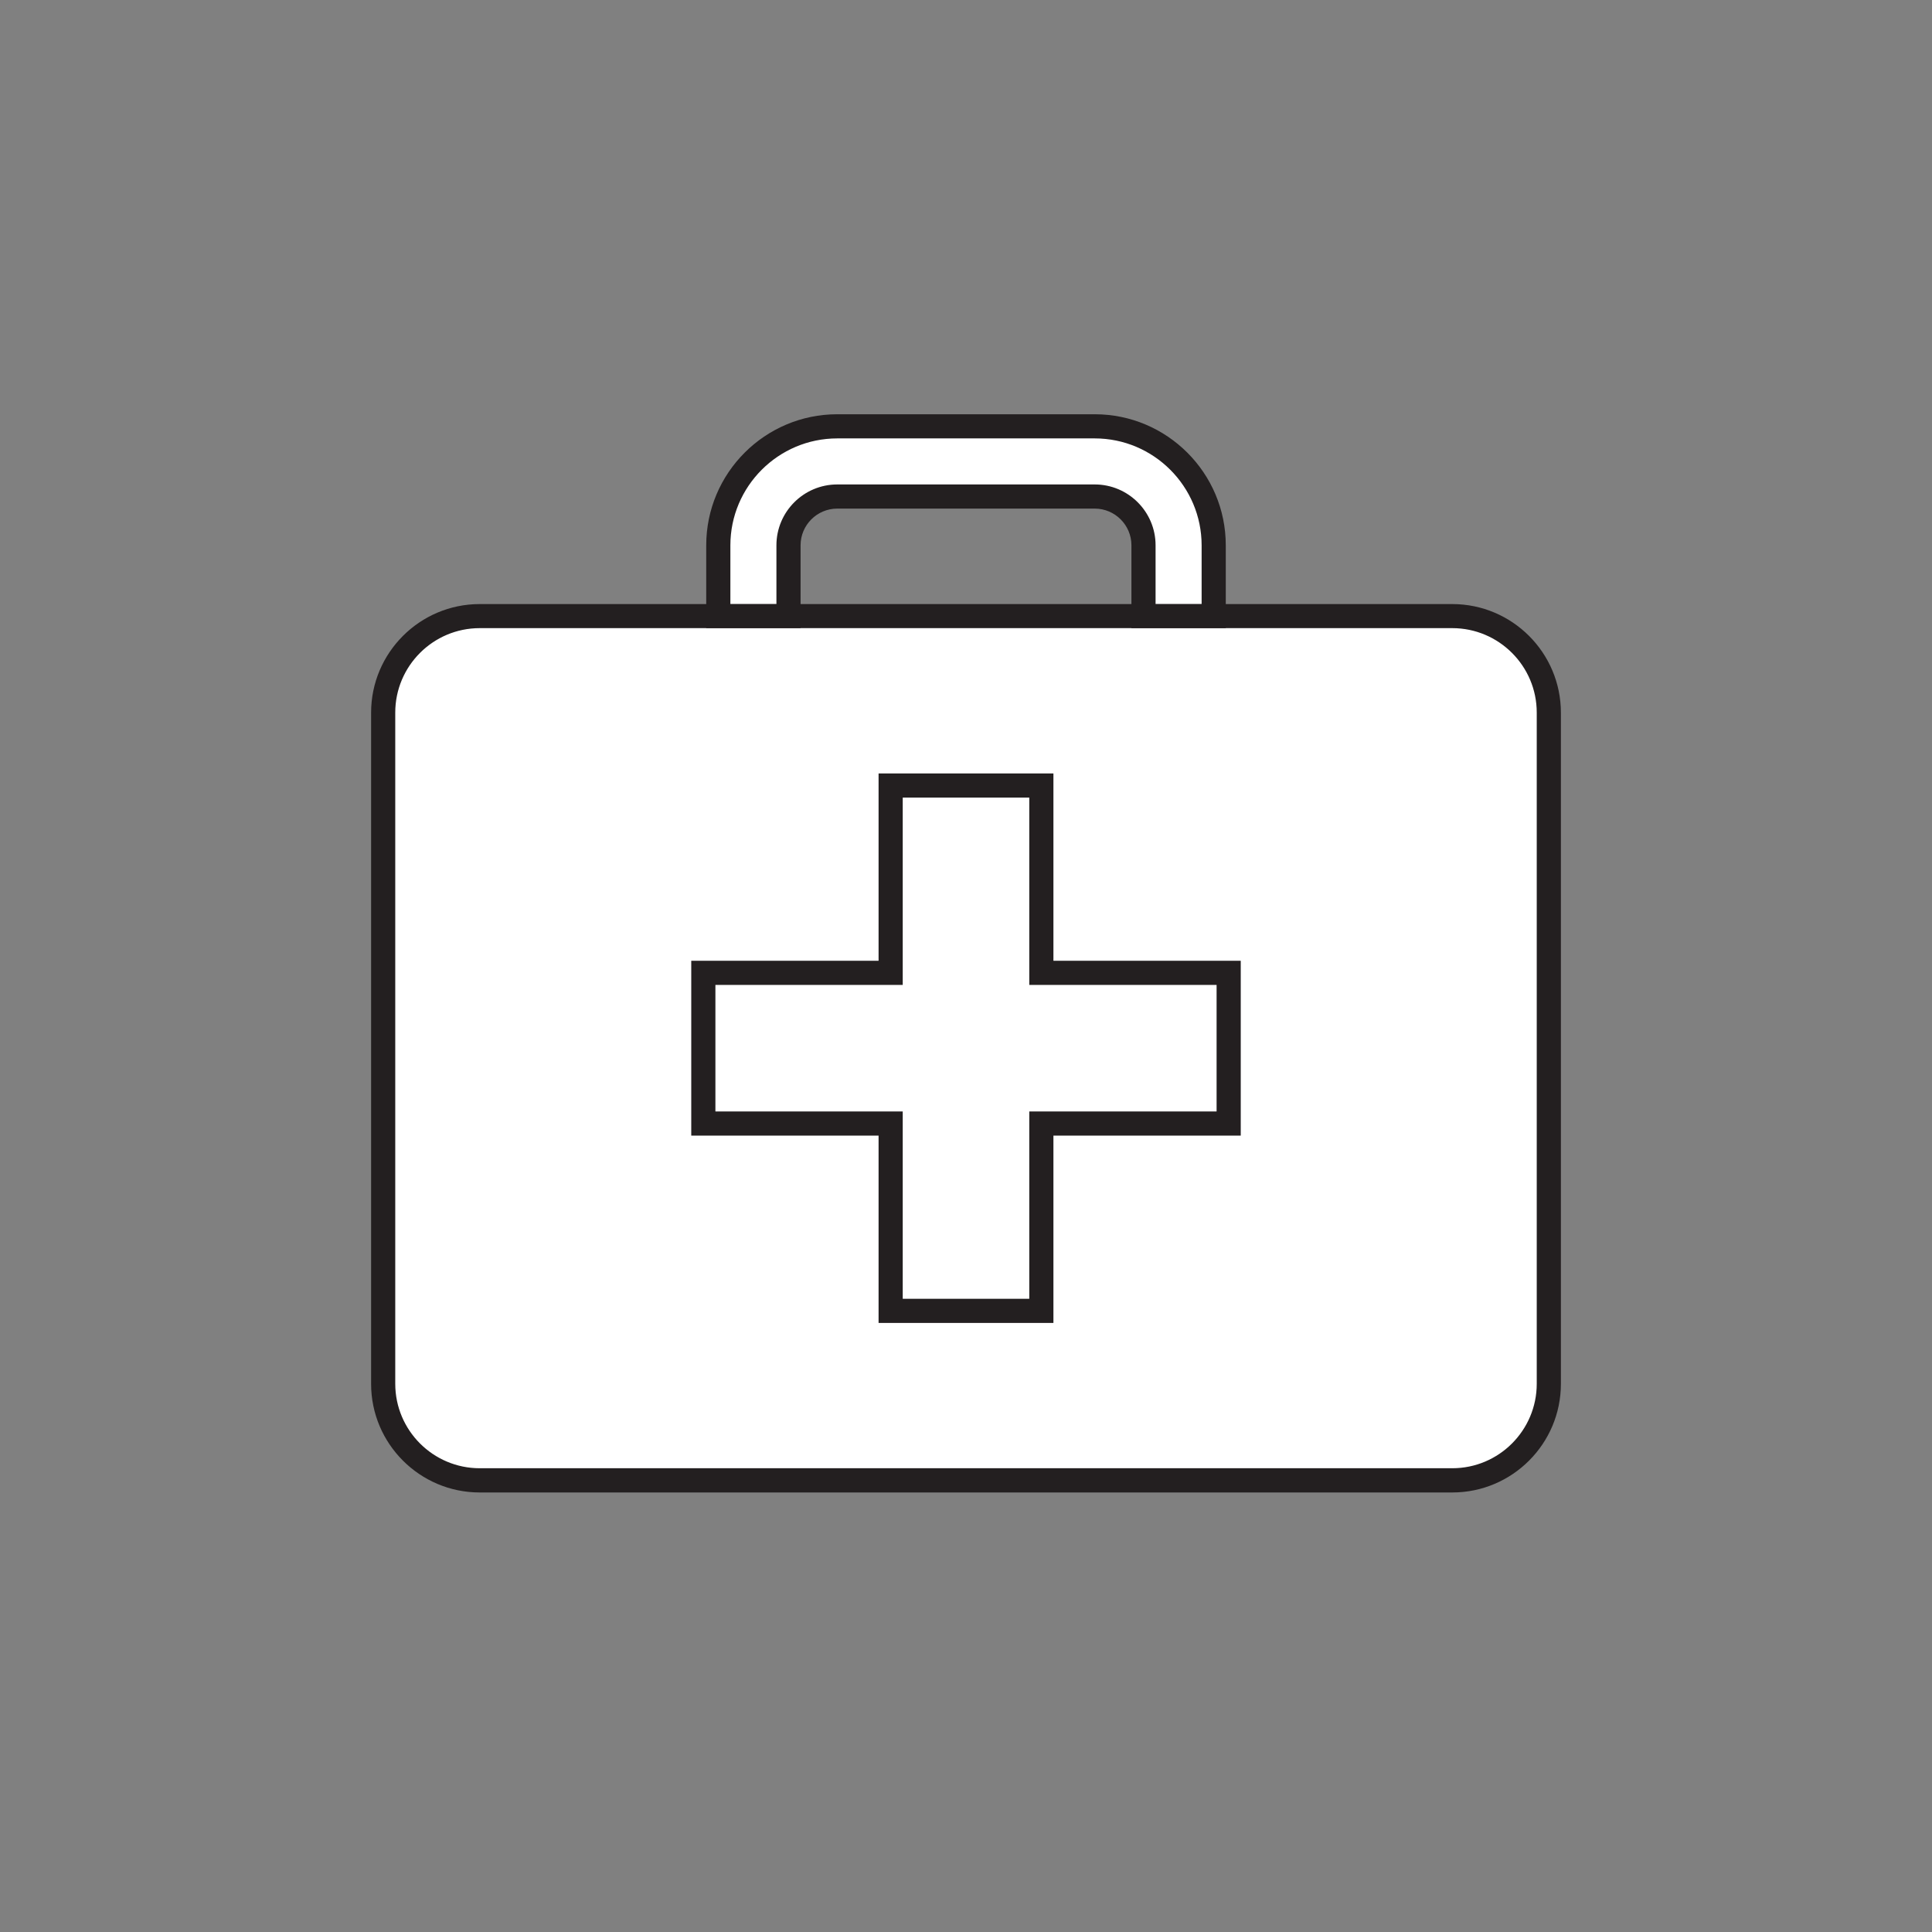
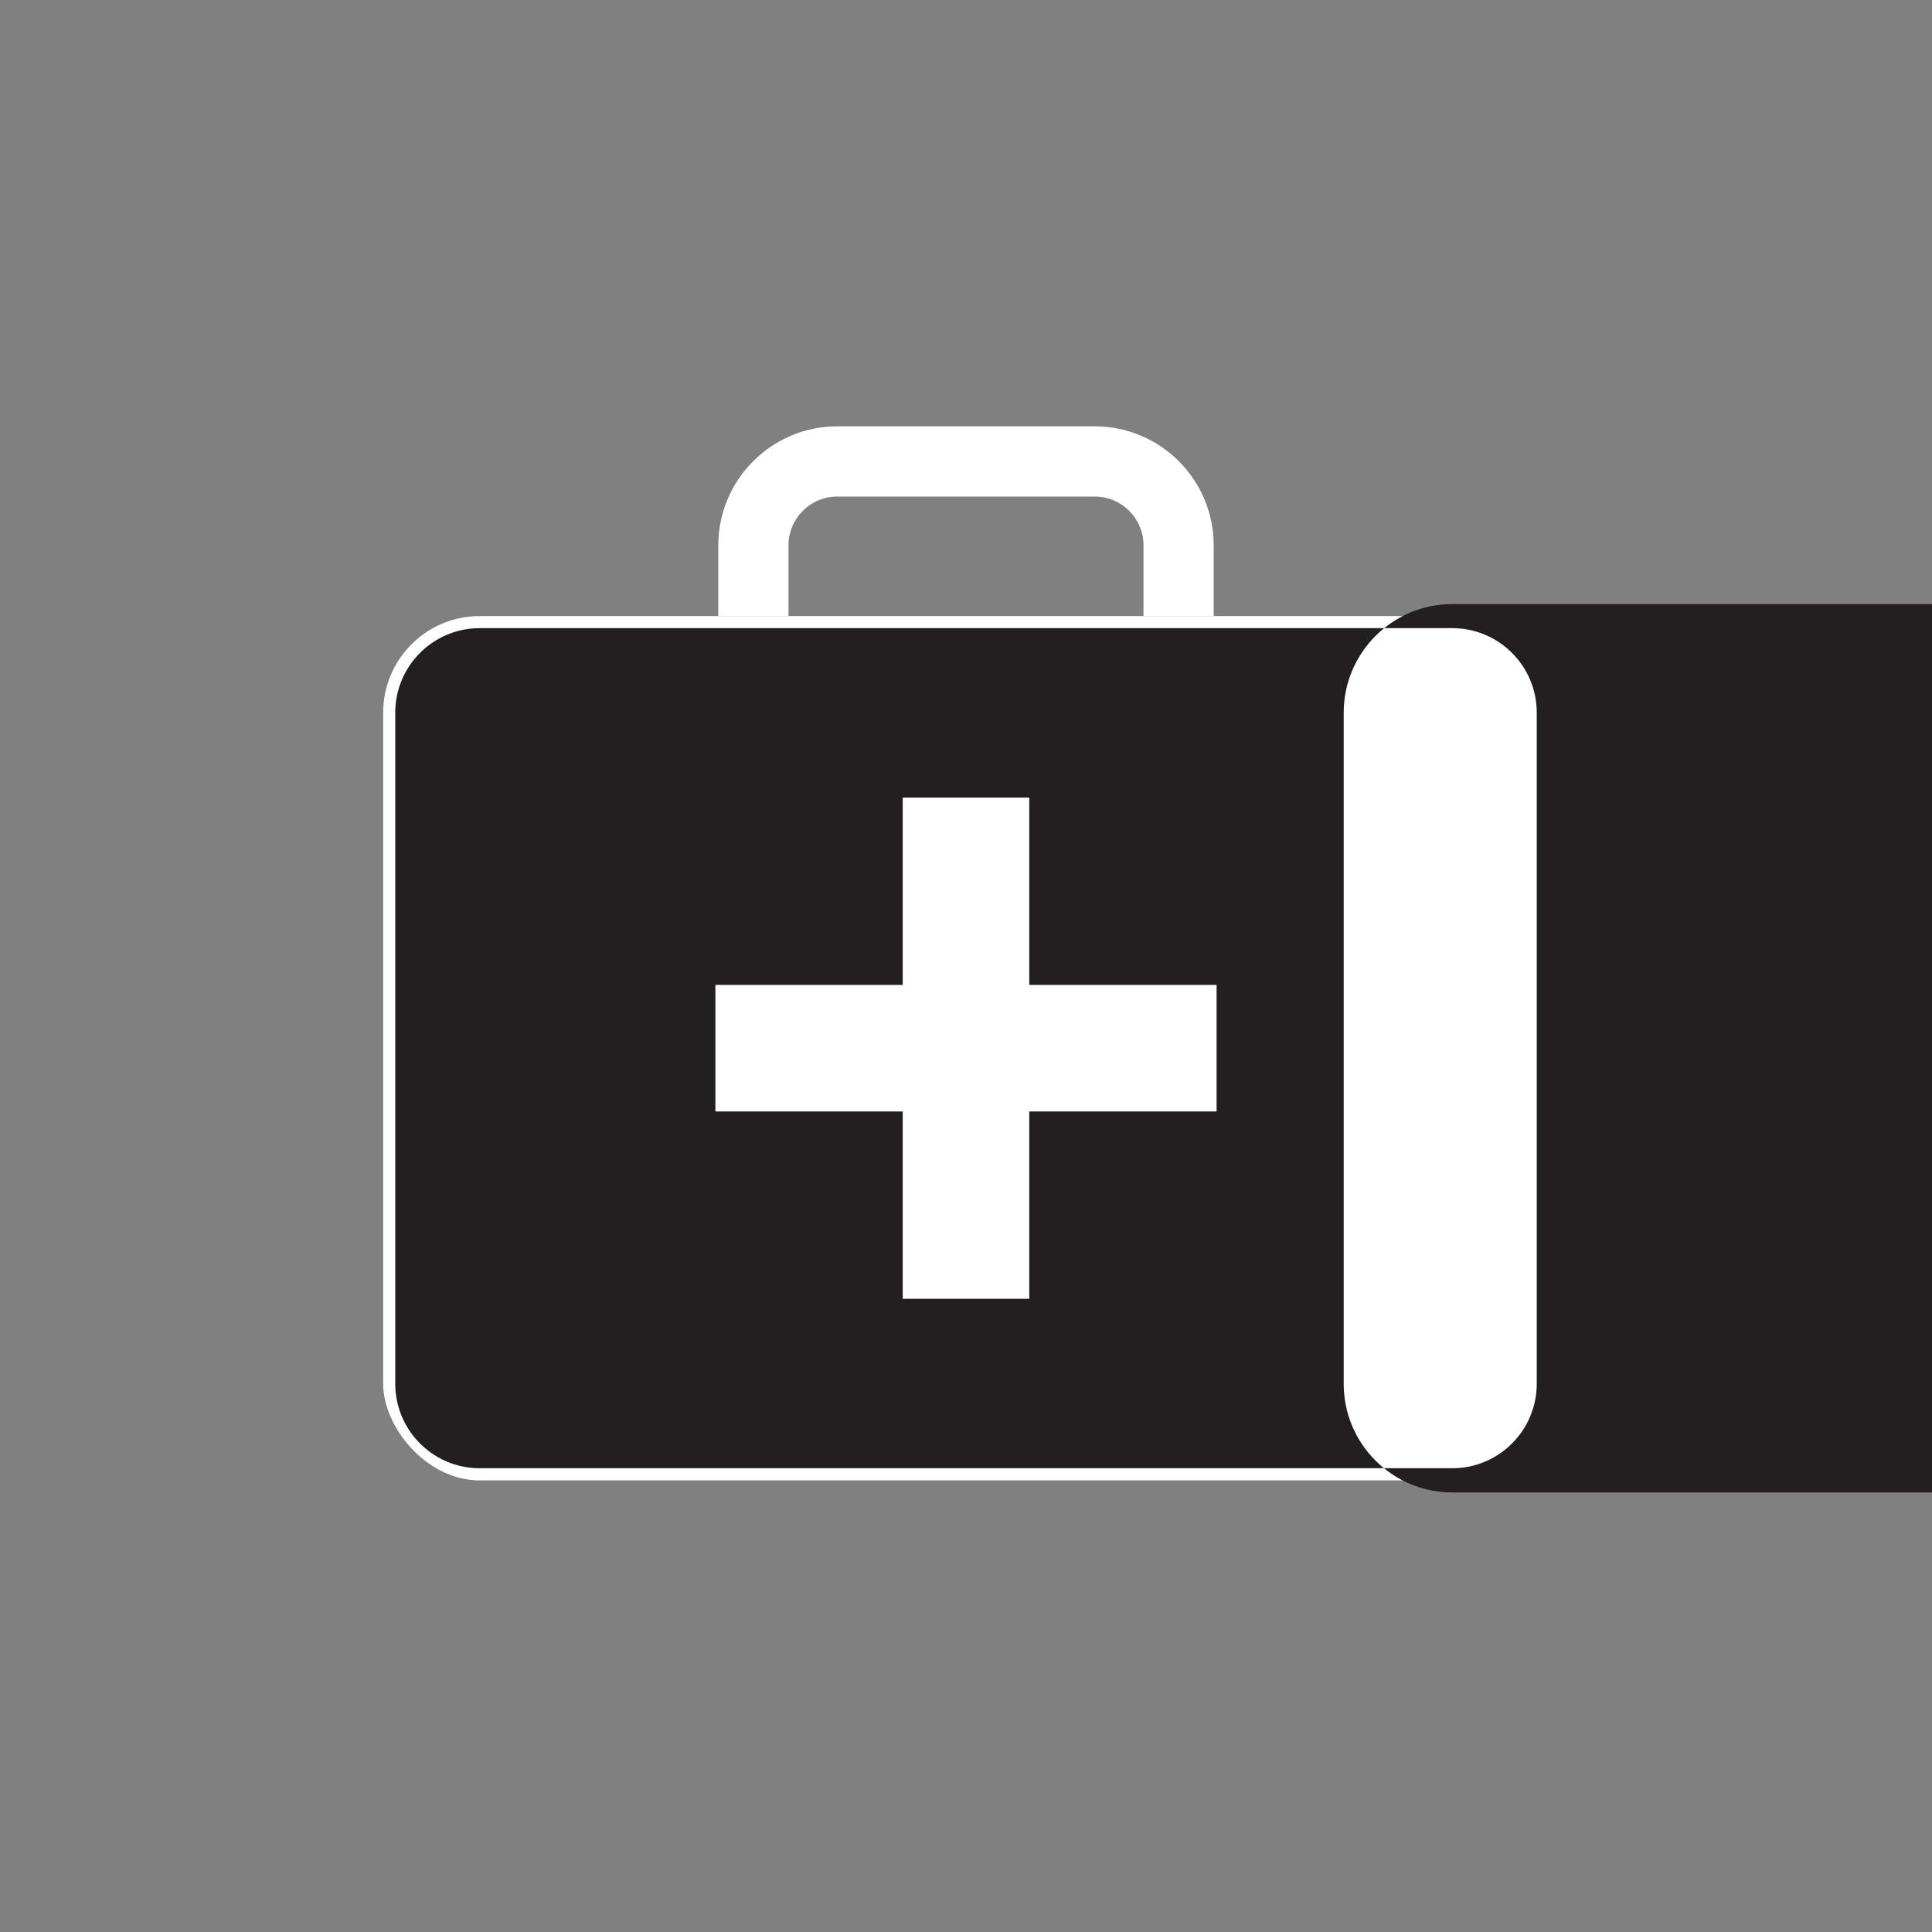
<svg xmlns="http://www.w3.org/2000/svg" height="72" viewBox="0 0 240 240" width="72">
  <rect x="0" y="0" width="240" height="240" fill="#808080" stroke="none" />
  <rect fill="#fff" height="107.37" rx="11.99" width="144.8" x="47.6" y="76.53" />
-   <path d="m180.41 185.4h-120.82c-7.44 0-13.49-6.05-13.49-13.49v-83.38c0-7.44 6.05-13.49 13.49-13.49h120.82c7.44 0 13.49 6.05 13.49 13.49v83.38c0 7.44-6.05 13.49-13.49 13.49zm-120.82-107.37c-5.79 0-10.49 4.71-10.49 10.49v83.38c0 5.79 4.71 10.49 10.49 10.49h120.82c5.79 0 10.49-4.71 10.49-10.49v-83.38c0-5.79-4.71-10.49-10.49-10.49z" fill="#231f20" />
+   <path d="m180.41 185.4c-7.44 0-13.49-6.05-13.49-13.49v-83.38c0-7.44 6.05-13.49 13.49-13.49h120.82c7.44 0 13.49 6.05 13.49 13.49v83.38c0 7.44-6.05 13.49-13.49 13.49zm-120.82-107.37c-5.79 0-10.49 4.71-10.49 10.49v83.38c0 5.79 4.71 10.49 10.49 10.49h120.82c5.79 0 10.49-4.71 10.49-10.49v-83.38c0-5.79-4.71-10.49-10.49-10.49z" fill="#231f20" />
  <path d="m152.63 120.85h-23.27v-23.27h-18.72v23.27h-23.27v18.72h23.27v23.27h18.72v-23.27h23.27z" fill="#fff" />
  <path d="m130.86 164.34h-21.72v-23.27h-23.27v-21.72h23.27v-23.27h21.72v23.27h23.27v21.72h-23.27zm-18.72-3h15.72v-23.27h23.27v-15.72h-23.27v-23.27h-15.72v23.27h-23.27v15.72h23.27z" fill="#231f20" />
  <path d="m150.77 76.53h-8.72v-8.79c0-3.34-2.72-6.06-6.06-6.06h-31.98c-3.34 0-6.06 2.72-6.06 6.06v8.79h-8.72v-8.79c0-8.15 6.63-14.78 14.78-14.78h31.98c8.15 0 14.78 6.63 14.78 14.78z" fill="#fff" />
-   <path d="m152.27 78.03h-11.72v-10.29c0-2.52-2.05-4.56-4.56-4.56h-31.98c-2.52 0-4.56 2.05-4.56 4.56v10.29h-11.72v-10.29c0-8.98 7.3-16.28 16.28-16.28h31.98c8.98 0 16.28 7.3 16.28 16.28zm-8.72-3h5.72v-7.29c0-7.32-5.96-13.28-13.28-13.28h-31.98c-7.32 0-13.28 5.96-13.28 13.28v7.29h5.72v-7.29c0-4.17 3.39-7.56 7.56-7.56h31.98c4.17 0 7.56 3.39 7.56 7.56z" fill="#231f20" />
</svg>